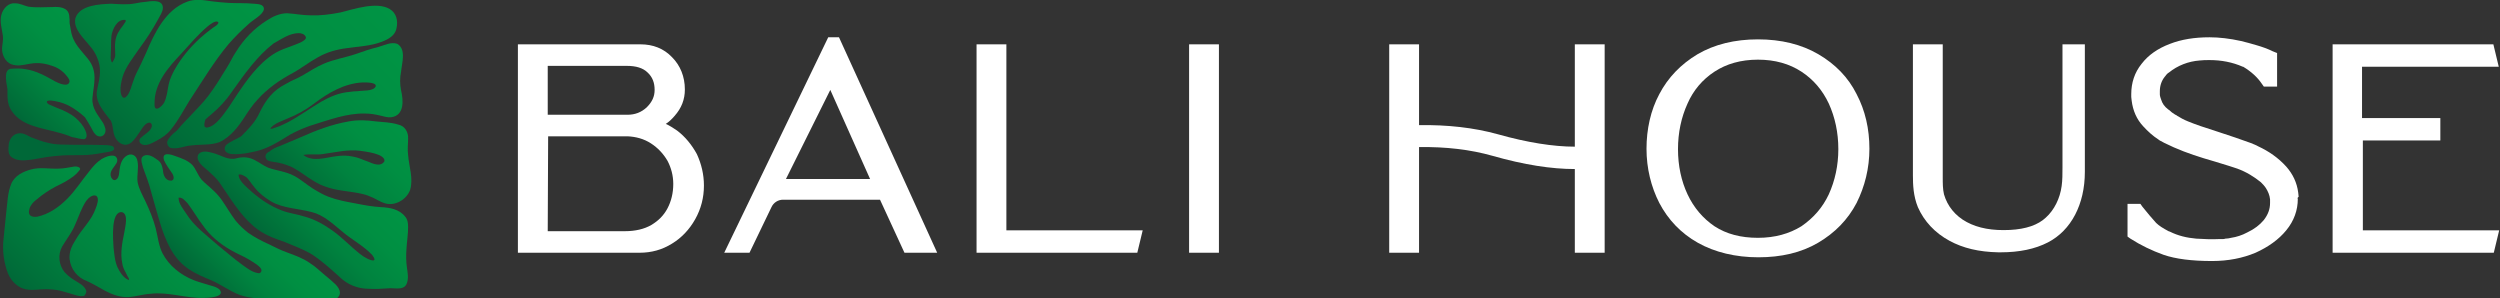
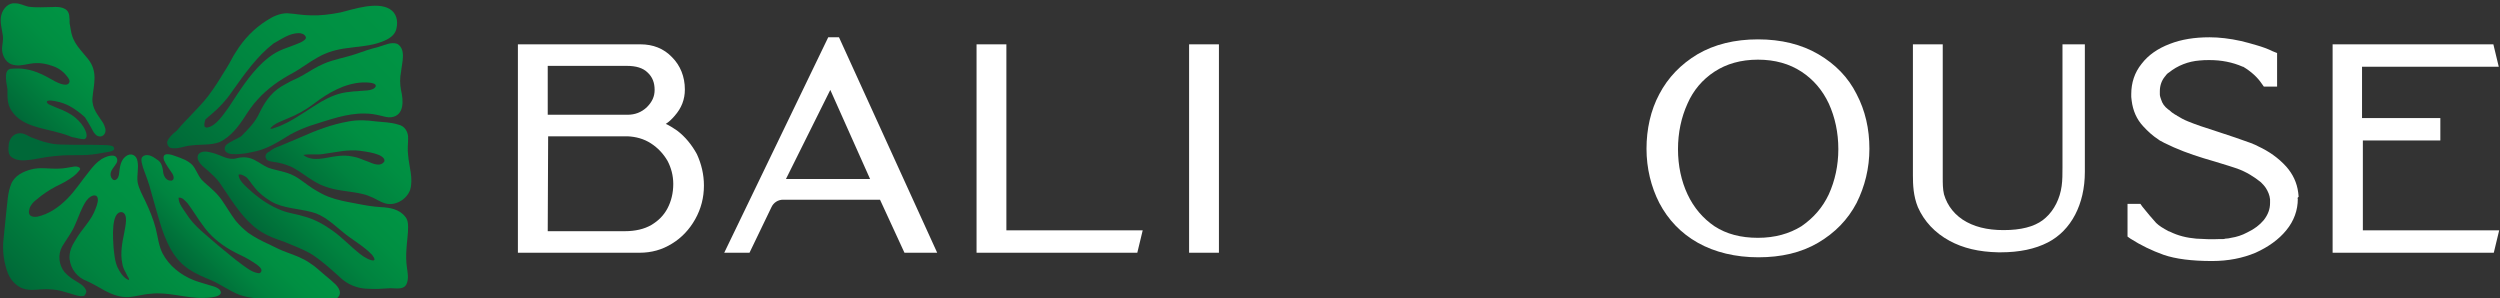
<svg xmlns="http://www.w3.org/2000/svg" version="1.1" id="Full_Color_Logo" x="0px" y="0px" viewBox="0 0 603.4 72" style="enable-background:new 0 0 603.4 72;" xml:space="preserve">
  <rect x="0" y="0" width="603.4" height="72" fill="#333333" stroke="none" />
  <style type="text/css">
	.st0{fill:#FFFFFF;}
	.st1{fill:url(#SVGID_1_);}
	.st2{fill:url(#SVGID_00000003084081274533857350000006598967949644901528_);}
	.st3{fill:url(#SVGID_00000058588706322228575340000015983664265645148350_);}
	.st4{fill:url(#SVGID_00000149366920541821250210000000778991605395428009_);}
	.st5{fill:url(#SVGID_00000062185773115923532840000000549259065945599929_);}
	.st6{fill:#006838;}
	.st7{fill:url(#SVGID_00000116208436906615985500000004958187441674386061_);}
	.st8{fill:url(#SVGID_00000113331058771705999580000011940624029452619190_);}
	.st9{fill:url(#SVGID_00000172416019416205991350000010474896748817815989_);}
</style>
  <g id="BALI_HOUSE">
    <path class="st0" d="M169.9,44.8c0,2.9-0.7,5.6-2.1,8.1c-1.4,2.5-3.3,4.5-5.6,5.9c-2.4,1.5-5,2.2-7.8,2.2H125V10.7h29.6   c3,0,5.6,1,7.6,3.1c2,2,3.1,4.7,3.1,7.8c0,2.4-0.8,4.5-2.5,6.4c-0.6,0.7-1.3,1.4-2.1,1.9c0.9,0.4,1.8,1,2.7,1.6   c2,1.5,3.6,3.5,4.8,5.7C169.3,39.6,169.9,42.1,169.9,44.8L169.9,44.8z M158,21.7c0-1.7-0.5-3.1-1.7-4.2c-1.1-1.1-2.8-1.6-5-1.6   h-19.1v11.8h19.2c1.9,0,3.4-0.6,4.7-1.8C157.4,24.6,158,23.3,158,21.7L158,21.7z M132.2,55.8h18.6c2.5,0,4.7-0.5,6.4-1.5   c1.7-1,3-2.3,3.9-4c0.9-1.7,1.4-3.7,1.4-5.9c0-2-0.5-3.9-1.4-5.6c-1-1.7-2.3-3.1-4-4.2c-1.7-1.1-3.6-1.6-5.6-1.7h-19.2L132.2,55.8   L132.2,55.8z" />
    <path class="st0" d="M226.2,61h-7.9l-5.9-12.8H189c-1.2,0-2.3,0.7-2.8,1.8l-5.3,11h-6.1l25.1-52h2.6L226.2,61L226.2,61z    M189.7,43.2H210l-9.6-21.5L189.7,43.2z" />
    <path class="st0" d="M275.8,55.6l-1.3,5.4h-38.8V10.7h7.2v44.9L275.8,55.6L275.8,55.6z" />
    <path class="st0" d="M287,61V10.7h7.2V61H287z" />
-     <path class="st0" d="M387.3,10.7V61h-7.2V40.8c-5.6,0-12.2-1-19.9-3.2c-5.3-1.5-11.2-2.2-17.7-2.1V61h-7.2V10.7h7.2v19.5   c6.9-0.1,13.2,0.6,19,2.2c7.1,2,13.4,3,18.6,3V10.7H387.3z" />
    <path class="st0" d="M451.2,35.9c0,4.7-1.1,9.1-3.1,13.1c-2.1,4-5.2,7.2-9.3,9.6c-4.1,2.4-8.9,3.5-14.4,3.5s-10.5-1.2-14.6-3.5   c-4.1-2.3-7.2-5.6-9.3-9.6c-2-3.9-3.1-8.4-3.1-13.1s1-9.3,3.1-13.2c2.1-4,5.2-7.2,9.2-9.6c4.1-2.4,9-3.6,14.6-3.6   s10.5,1.2,14.6,3.6c4.1,2.4,7.2,5.6,9.2,9.6C450.2,26.7,451.2,31.1,451.2,35.9L451.2,35.9z M441.4,46.9c1.5-3.3,2.3-7,2.3-10.9   c0-4-0.8-7.7-2.3-11c-1.5-3.2-3.7-5.8-6.6-7.7c-2.9-1.9-6.4-2.9-10.5-2.9s-7.6,1-10.5,2.9c-2.9,1.9-5.1,4.5-6.5,7.7   c-1.5,3.3-2.3,7-2.3,11s0.8,7.7,2.3,10.9c1.5,3.2,3.7,5.8,6.5,7.7c2.9,1.9,6.4,2.8,10.5,2.8s7.6-1,10.5-2.8   C437.7,52.6,439.9,50.1,441.4,46.9z" />
    <path class="st0" d="M503.2,41.5c0,7.8-3.3,14.1-8.9,17c-3.1,1.6-6.9,2.4-11.4,2.4c-0.2,0-0.4,0-0.6,0c-4.7-0.1-8.5-1-11.8-2.8   c-3.5-1.9-6.1-4.7-7.6-8.1c-1.1-2.7-1.2-5.4-1.2-7.7V10.7h7.2v11.8c0,0,0,11.7,0,13.9v6.4c0,1.5,0,2.8,0.3,4.1   c0.8,2.8,2.7,5.2,5.5,6.7c2.8,1.5,6.2,2.1,10.4,1.9c3.9-0.2,6.8-1.2,8.7-3c2-1.8,3.4-4.6,3.8-7.6c0.2-1.4,0.2-3,0.2-4.5v-1.7l0-28   h5.4L503.2,41.5L503.2,41.5z" />
    <path class="st0" d="M554.6,48L554.6,48c0,2.7-0.9,5.3-2.8,7.6c-1.8,2.2-4.3,4-7.4,5.4c-3.1,1.3-6.6,2-10.5,2   c-4.9,0-8.8-0.5-11.7-1.5c-2.8-1-5.5-2.3-8-3.9l-0.7-0.5v-7.9h3.1l0.5,0.7c1.2,1.5,2.3,2.8,3.3,3.9c0.7,0.7,1.7,1.3,3,2l0.3,0.1   c2,1,4.1,1.5,6.4,1.7c1.7,0.1,3.7,0.2,5.6,0.1l0.8,0c0.2,0,0.4,0,0.6-0.1c0.5,0,1-0.1,1.4-0.2c1.3-0.2,2.6-0.6,3.9-1.3   c1.7-0.8,3-1.8,4-3c1-1.3,1.5-2.6,1.5-4.1c0-0.1,0-0.2,0-0.3c0-0.2,0-0.4,0-0.6c-0.1-1-0.5-1.9-1-2.7c-0.4-0.6-0.8-1-1.2-1.4   c-1.6-1.3-3.5-2.5-5.7-3.3c-0.9-0.3-2.7-0.9-5.4-1.7l-2.7-0.8c-3.3-1-6.5-2.2-9.5-3.7c-0.9-0.5-1.2-0.6-1.4-0.8   c-1.4-0.9-2.6-2-3.7-3.2c-1.6-1.7-2.5-3.8-2.8-6.2c0-0.3-0.1-0.6-0.1-0.9c0-0.2,0-0.5,0-0.7c0-2.7,0.8-5.2,2.5-7.3   c1.6-2.1,3.9-3.7,6.8-4.8c2.8-1.1,6-1.6,9.6-1.6c2.3,0,4.9,0.3,7.6,0.9c1.2,0.3,2.4,0.6,3.7,1c1.4,0.4,2.8,0.9,4,1.5l1,0.4v8.1   h-3.2l-0.5-0.7c-1-1.5-2.5-2.9-4.5-4.1l-0.1,0c-2.5-1.1-5.2-1.6-8-1.6c-0.9,0-1.6,0-2.4,0.1c-2.7,0.2-5.3,1.2-7.4,2.9   c-0.2,0.1-0.3,0.2-0.4,0.3c-0.2,0.2-0.4,0.4-0.5,0.6l-0.1,0.1c-0.8,1-1.2,2.2-1.2,3.5c0,0.1,0,0.2,0,0.3c0,0.2,0,0.3,0,0.5   c0,0.4,0.2,0.9,0.3,1.2c0.3,1,0.8,1.7,1.7,2.4l0.3,0.2c0.4,0.4,0.8,0.7,1.3,1c0.1,0.1,0.2,0.1,0.4,0.2l0.1,0.1   c0.8,0.5,1.7,1,2.7,1.4c1.7,0.7,4,1.5,7.2,2.5c3.1,1,5.7,1.9,7.9,2.7c0.7,0.3,1.3,0.5,1.8,0.8c2.6,1.2,4.9,2.8,6.8,4.9   c1.6,1.8,2.6,3.9,2.9,6.3c0,0.3,0.1,0.6,0.1,1C554.5,47.7,554.5,47.9,554.6,48L554.6,48z" />
    <path class="st0" d="M570.2,55.6h33l-1.3,5.4H563V10.7h38.8l1.3,5.4h-33v12.4H589v5.4h-18.7V55.6z" />
  </g>
  <g id="Leaf">
    <linearGradient id="SVGID_1_" gradientUnits="userSpaceOnUse" x1="62.741" y1="46.345" x2="96.053" y2="80.708" gradientTransform="matrix(1 1.535829e-02 1.535829e-02 -1 -1.509 89.338)">
      <stop offset="0" style="stop-color:#006838" />
      <stop offset="8.000000e-02" style="stop-color:#006E39" />
      <stop offset="0.39" style="stop-color:#00833F" />
      <stop offset="0.7" style="stop-color:#008F42" />
      <stop offset="1" style="stop-color:#009444" />
    </linearGradient>
    <path class="st1" d="M86,13c-2.6,0.9-5.4,1.3-7.9,2.4c-1.7,0.7-3.3,1.8-4.9,2.7c-1.3,0.8-2.8,1.3-4.1,2.1c-3.2,1.6-4.9,3.8-6.5,7.1   c-1,2.2-2.7,3.9-4.4,5.6c-1.1,0.7-2.4,1.1-3.5,2c-0.5,0.4-0.7,1.3-0.1,1.8c0.5,0.4,1.1,0.5,1.7,0.5c1.9,0.1,3.7-0.3,5.5-0.7   c3-0.7,5.6-2.4,8.2-4c1.6-0.9,3.3-1.6,5-2.2c4.3-1.3,8.6-3,13.1-2.9c1.2,0,2.5,0.2,3.7,0.5c0.9,0.2,1.7,0.5,2.6,0.4   c3.2-0.4,3-4,2.4-6.5c-0.3-1.5-0.3-3,0-4.5c0.2-2.1,1.3-5.4-0.9-6.7c-1.5-0.6-3.3,0.4-4.8,0.8C89.4,11.8,87.7,12.4,86,13L86,13z    M90.7,20.9L90.7,20.9L90.7,20.9L90.7,20.9L90.7,20.9z M90.7,20.8c-0.5,1.3-3.2,1-4.3,1.2c-0.7,0-1.4,0.1-2.2,0.2   c-2.3,0.2-4.5,1.1-6.6,2.3c-2.7,1.6-5.3,3.5-8.1,5c-0.6,0.3-1.3,0.6-1.9,0.9c-0.6,0.2-1.1,0.4-1.7,0.6c-0.2,0.1-0.5,0.1-0.7,0   c1.1-1.3,2.7-1.7,4.2-2.4c2.3-0.9,4.4-2.1,6.4-3.6c3.4-2.6,7.4-4.9,11.7-5.1C88.2,19.9,90.8,19.8,90.7,20.8z" />
    <linearGradient id="SVGID_00000009560553087699276130000013666242196633569417_" gradientUnits="userSpaceOnUse" x1="75.531" y1="41.681" x2="95.697" y2="62.476" gradientTransform="matrix(1 1.535829e-02 1.535829e-02 -1 -1.509 89.338)">
      <stop offset="0" style="stop-color:#006838" />
      <stop offset="8.000000e-02" style="stop-color:#006E39" />
      <stop offset="0.39" style="stop-color:#00833F" />
      <stop offset="0.7" style="stop-color:#008F42" />
      <stop offset="1" style="stop-color:#009444" />
    </linearGradient>
    <path style="fill:url(#SVGID_00000009560553087699276130000013666242196633569417_);" d="M72.4,33.2c-1.7,0.7-3.3,1.4-5,2.1   c-0.9,0.3-1.7,0.7-2.4,1.3c-0.3,0.1-0.5,0.3-0.7,0.5c-0.3,0.4-0.3,0.9,0,1.3c0.1,0.2,0.3,0.3,0.5,0.4c0.8,0.3,1.7,0.3,2.5,0.5   c1.1,0.2,2.1,0.6,3.1,1c2.7,1.4,5.1,3.7,8,4.7c2.9,1.1,6,1.1,9,1.8c1,0.2,1.9,0.6,2.8,1c0.8,0.4,1.6,0.9,2.5,1.2   c2.4,0.9,5.4-0.7,6.3-3.2c0.8-2.8-0.3-5.6-0.5-8.4c-0.2-1.3,0-2.6,0-3.9c0.1-1.6-0.8-3.1-2.3-3.4c-1.8-0.6-3.7-0.6-5.5-0.8   c-2.2-0.3-4.4-0.4-6.5,0C80.1,30,76.2,31.5,72.4,33.2L72.4,33.2z M87,36.4c1.2,0.2,6,0.7,5.8,2.5c-0.9,1.5-2.8,0.6-4,0.1   c-1.2-0.4-2.3-1-3.6-1.2c-1.3-0.3-2.7-0.3-4-0.1c-2.6,0.3-5.7,1.5-8-0.3c1.5-0.3,3.1,0,4.6-0.2C80.8,36.8,83.9,36,87,36.4z" />
    <linearGradient id="SVGID_00000170995342448960528230000008688634707107461308_" gradientUnits="userSpaceOnUse" x1="67.262" y1="30.536" x2="86.525" y2="50.409" gradientTransform="matrix(1 1.535829e-02 1.535829e-02 -1 -1.509 89.338)">
      <stop offset="0" style="stop-color:#006838" />
      <stop offset="8.000000e-02" style="stop-color:#006E39" />
      <stop offset="0.39" style="stop-color:#00833F" />
      <stop offset="0.7" style="stop-color:#008F42" />
      <stop offset="1" style="stop-color:#009444" />
    </linearGradient>
    <path style="fill:url(#SVGID_00000170995342448960528230000008688634707107461308_);" d="M75.5,45.5c-1.6-1-3-2.3-4.6-3.1   c-1.9-1-4.1-1.2-6.1-1.9c-1.2-0.5-2.2-1.3-3.4-1.9c-1.3-0.7-2.9-0.8-4.3-0.4c-2,0.6-3.8-0.8-5.8-1.3c-1.1-0.3-2.8-0.7-3.5,0.5   c-0.6,1.6,1.4,2.9,2.4,3.8c1,0.9,2,1.8,2.8,2.9c2.5,3.6,4.8,7.6,8.2,10.5c2.2,1.9,4.8,2.9,7.5,3.8c2.3,1,4.7,1.8,6.9,3.2   c2.2,1.5,4.2,3.3,6.2,5.1c2,2,4.5,3,7.2,3c1.5,0.1,3.1,0,4.6-0.1c1.4-0.2,3.7,0.6,4.5-1c0.6-1.3,0.3-2.7,0.1-4.1   c-0.2-1.5-0.2-2.9-0.1-4.4c0.1-1.8,0.4-3.5,0.4-5.3c0-0.9-0.1-1.8-0.7-2.5c-1.4-1.8-3.7-2.2-5.8-2.3c-2-0.1-4.2-0.5-6.2-0.9   c-2.2-0.4-4.4-0.8-6.5-1.6C78,47,76.8,46.3,75.5,45.5L75.5,45.5z M75.3,51.2c2.8,0.7,5,2.8,7.2,4.6c2.3,2,5.1,3.4,7.3,5.7   c1.4,1.8,0,1.5-1.2,0.9c-0.6-0.3-1.2-0.7-1.7-1.1c-2.3-1.8-4.2-3.9-6.6-5.6l0,0l0,0c-2.1-1.5-4.2-2.7-6.7-3.4   c-1.8-0.6-3.8-0.8-5.6-1.5c-2.6-1-4.9-2.5-7-4.3c-1.1-1-3.2-2.6-3.4-4.1c0-0.1,0-0.2,0-0.2c0,0,0-0.1,0.1-0.1c0.2,0,0.4,0,0.7,0.1   c0.4,0.2,0.7,0.3,1.1,0.6c0.7,0.7,1.2,1.6,1.9,2.4c1.1,1.4,2.5,2.5,4,3.4C68.3,50.3,71.9,50.3,75.3,51.2z" />
    <linearGradient id="SVGID_00000158024575528530536330000018075829353083524012_" gradientUnits="userSpaceOnUse" x1="47.706" y1="24.205" x2="63.284" y2="40.283" gradientTransform="matrix(1 1.535829e-02 1.535829e-02 -1 -1.509 89.338)">
      <stop offset="0" style="stop-color:#006838" />
      <stop offset="8.000000e-02" style="stop-color:#006E39" />
      <stop offset="0.39" style="stop-color:#00833F" />
      <stop offset="0.7" style="stop-color:#008F42" />
      <stop offset="1" style="stop-color:#009444" />
    </linearGradient>
    <path style="fill:url(#SVGID_00000158024575528530536330000018075829353083524012_);" d="M80.6,68.3c-0.7-0.7-1.5-1.3-2.2-1.9   c-1.2-1-2.3-2.1-3.6-2.9c-1.7-1.2-3.7-1.9-5.6-2.6c-1.4-0.5-2.8-1.2-4.2-1.9c-1.8-0.8-3.5-1.7-5.1-2.8c-1.1-0.9-2.1-1.8-3-2.9   c-1.3-1.7-2.3-3.5-3.5-5.2c-0.6-0.8-1.3-1.6-2.1-2.3c-0.9-0.9-1.9-1.6-2.7-2.5c-0.9-1.1-1.3-2.5-2.2-3.5c-1.1-1.1-2.6-1.6-4-2.1   c-1-0.4-3.5-1.2-2.8,1c0.5,1.1,1.3,2.2,2,3.2c0.3,0.5,0.6,1.5-0.2,1.7c-1.1,0.1-1.8-0.8-2-1.9c-0.1-1-0.3-2.2-1.1-2.9   c-1-0.7-2.3-1.8-3.6-1.2c-0.2,0.1-0.4,0.3-0.5,0.5c-0.2,0.8,0.1,1.5,0.3,2.3c0.7,2,1.5,3.9,2,6c0.7,2.4,1.3,4.7,2,7   c0.7,2.4,1.6,4.8,2.8,6.9c2.5,4.3,5.5,5.6,9.8,7.4c2.3,1,4.4,2.6,6.8,3.5c2.6,0.9,5.5,0.9,8.2,1c3.1,0,6.1-0.1,9.1,0.1   c1,0.1,2,0.1,3,0.1c0.9,0,1.9,0.1,2.8-0.2C83,71,81.7,69.2,80.6,68.3L80.6,68.3z M62.2,65.9c-1.3-0.2-2.5-1.1-3.6-1.9   c-2.1-1.5-4-3.2-6-4.8c-2.7-2.4-5.7-4.5-7.7-7.7c-0.7-1.1-1.7-2.2-1.8-3.6c0-0.1,0-0.1,0-0.2c1-0.1,1.6,0.8,2.2,1.4   c1.3,1.7,2.3,3.5,3.6,5.2c1.7,2.5,4.1,4.5,6.7,6c1.5,0.9,3.1,1.5,4.6,2.4c0.7,0.5,3.1,1.7,2.9,2.7C62.9,66,62.5,66,62.2,65.9   L62.2,65.9z" />
    <linearGradient id="SVGID_00000105402503589530161400000014191769282164602245_" gradientUnits="userSpaceOnUse" x1="11.539" y1="14.473" x2="40.935" y2="44.789" gradientTransform="matrix(1 1.535829e-02 1.535829e-02 -1 -1.509 89.338)">
      <stop offset="0" style="stop-color:#006838" />
      <stop offset="8.000000e-02" style="stop-color:#006E39" />
      <stop offset="0.39" style="stop-color:#00833F" />
      <stop offset="0.7" style="stop-color:#008F42" />
      <stop offset="1" style="stop-color:#009444" />
    </linearGradient>
    <path style="fill:url(#SVGID_00000105402503589530161400000014191769282164602245_);" d="M20.7,69.9c-0.5-1-1.5-1.5-2.3-2   c-1-0.6-2-1.3-2.8-2.2c-1.4-1.7-1.7-4.2-0.6-6.2c1-1.7,2.3-3.3,3.1-5.2c0.9-2,1.5-4,2.7-5.8c0.5-0.7,1.6-1.7,2.5-1.2   c0.7,0.7,0.1,2.2-0.2,3c-1,2.9-3.3,4.9-4.8,7.5c-0.9,1.4-1.7,3-1.5,4.8c0.3,2.4,1.9,4.4,4.1,5.2c1.6,0.7,3,1.6,4.5,2.4   c1.7,0.9,3.6,1.6,5.6,1.5c1.8-0.1,3.5-0.7,5.4-0.8c4.2-0.5,8.4,1.1,12.6,1c1,0,5.5-0.1,4-2c-0.9-0.8-2.1-0.9-3.2-1.3   c-1-0.3-2.1-0.6-3.1-1c-3-1.2-5.9-3.4-7.5-6.5c-0.9-1.8-1.1-3.9-1.6-5.9c-0.6-2.3-1.5-4.5-2.5-6.6c-0.7-1.5-1.6-3-1.9-4.7   c-0.2-1.6,0.3-3.3,0-4.9c-0.2-1.6-1.6-2.2-2.8-1.3c-1.4,1-1.5,2.9-1.7,4.5c-0.3,1.5-1.6,1.8-2,0.2c-0.2-1.2,0.9-2.1,1.4-3   c0.4-0.7,0.2-1.6-0.6-1.8c-1-0.2-2.1,0.3-3,0.8c-1.2,0.8-2.1,1.8-3,3c-1.8,2.2-3.3,4.6-5.3,6.6c-2,2-4.4,3.7-7.2,4.3   c-1.4,0.2-2.4-0.3-1.9-1.9c0.3-1,1-1.7,1.8-2.3c1.4-1.2,2.9-2.2,4.6-3.1c1.5-0.7,3-1.5,4.3-2.5c0.5-0.4,0.9-0.8,1.3-1.3   c0.8-0.8-0.6-1.1-1.2-1c-1.3,0.2-2.5,0.5-3.8,0.5c-2.2,0.1-4.5-0.4-6.6,0.2c-1.9,0.5-4,1.5-4.8,3.5c-0.9,2.2-0.9,4.6-1.2,6.9   c-0.2,2.3-0.5,4.6-0.7,6.9c-0.2,2.3,0.1,4.7,0.8,6.9c0.7,2.5,2.6,4.5,5.1,4.8c1.4,0.2,2.8-0.1,4.2-0.1c1.3,0,2.6,0.1,3.8,0.4   c0.7,0.2,1.4,0.4,2.1,0.6c1.1,0.3,2.4,0.9,3.5,0.6C20.7,71,21,70.4,20.7,69.9L20.7,69.9z M30,56.1c-0.5,2.4-1,5-0.5,7.4   c0.1,0.8,0.4,1.5,0.8,2.2c0.2,0.3,0.3,0.7,0.5,1c0.2,0.3,0.4,0.5,0.3,0.9c-1.3-0.5-2.1-1.8-2.7-3c-0.7-1.5-0.8-3.2-1-4.9   c-0.1-1.9-0.7-8.7,2-8.5C31.1,51.6,30.2,54.8,30,56.1z" />
    <path class="st6" d="M11.3,37.9c1.3-0.2,2.6-0.3,3.9-0.4c1.9-0.1,3.9,0,5.8-0.1c1.6-0.1,3.3-0.4,4.9-0.7c0.5-0.1,1.1-0.1,1.5-0.5   c0.4-0.4-0.1-1-0.5-1c-0.7-0.2-1.5-0.2-2.2-0.2c-3.1-0.1-6.2,0-9.3-0.1c-1.2,0-2.5-0.1-3.7-0.4c-1.5-0.3-2.9-0.9-4.3-1.4   c-0.9-0.5-1.9-1.1-3-0.9c-1.3,0.2-2.2,1.4-2.3,2.8c-0.1,1-0.2,2.4,0.8,3c1.5,1,3.3,0.7,4.9,0.5C8.9,38.3,10.1,38.1,11.3,37.9   L11.3,37.9z" />
    <linearGradient id="SVGID_00000026135187916611042910000004057798731210849468_" gradientUnits="userSpaceOnUse" x1="3.718" y1="62.205" x2="22.3" y2="81.357" gradientTransform="matrix(1 1.535829e-02 1.535829e-02 -1 -1.509 89.338)">
      <stop offset="0" style="stop-color:#006838" />
      <stop offset="8.000000e-02" style="stop-color:#006E39" />
      <stop offset="0.39" style="stop-color:#00833F" />
      <stop offset="0.7" style="stop-color:#008F42" />
      <stop offset="1" style="stop-color:#009444" />
    </linearGradient>
    <path style="fill:url(#SVGID_00000026135187916611042910000004057798731210849468_);" d="M20.3,33.6c0.9-0.2,0.6-1.5,0.3-2.1   c-0.5-1.2-1.4-2.2-2.3-3c-1.3-1.1-2.8-1.8-4.4-2.4c-0.7-0.3-1.4-0.6-2.1-0.9c-0.2-0.1-0.4-0.3-0.5-0.5c-0.1-0.8,1.9-0.3,2.4-0.2   c1.1,0.2,2.1,0.6,3.1,1.1c1.3,0.7,2.6,1.7,3.7,2.7c0.5,0.8,1,1.6,1.5,2.5c0.3,0.5,0.5,1.1,1,1.6c0.6,0.7,1.8,0.8,2.3-0.2   c0.4-0.8,0-1.7-0.4-2.5c-1.2-1.9-2.7-3.4-2.6-5.9c0.3-3.5,1.4-6.4-1-9.5c-1.8-2.3-3.7-3.8-4.2-7c-0.1-0.6-0.2-1.1-0.3-1.7   c0-0.6,0-1.3-0.1-1.9c-0.3-2-2.5-2.1-4-2c-2,0-3.9,0.2-5.9-0.1C5.9,1.4,4.8,0.8,3.7,0.8C2.1,0.6,0.7,2,0.3,3.7   C-0.1,5.4,0.5,7,0.7,8.7c0.1,0.9-0.1,1.8-0.2,2.8c-0.1,1.6,0.7,3.4,2.2,4c3.1,1.1,4.8-1.4,9.9,0.4c1.3,0.4,2.5,1.2,3.4,2.3   c0.3,0.4,0.7,0.8,0.8,1.4c-0.2,1.6-2.6,0.5-3.4,0.1c-2.3-1.3-4.6-2.6-7.2-3c-1.1-0.2-2.3-0.2-3.5-0.1c-0.6,0-1.1,0.5-1.2,1.2   c-0.2,1.2,0.1,2.5,0.3,3.7c0,1.9-0.1,3.5,0.9,5.1c2.4,3.8,7.1,4.2,11,5.3c1.3,0.3,2.5,0.7,3.7,1.2C18.3,33.2,19.3,33.6,20.3,33.6   L20.3,33.6z" />
    <linearGradient id="SVGID_00000147220209296988781300000014250718425639442860_" gradientUnits="userSpaceOnUse" x1="21.315" y1="63.151" x2="54.664" y2="97.54" gradientTransform="matrix(1 1.535829e-02 1.535829e-02 -1 -1.509 89.338)">
      <stop offset="0" style="stop-color:#006838" />
      <stop offset="8.000000e-02" style="stop-color:#006E39" />
      <stop offset="0.39" style="stop-color:#00833F" />
      <stop offset="0.7" style="stop-color:#008F42" />
      <stop offset="1" style="stop-color:#009444" />
    </linearGradient>
-     <path style="fill:url(#SVGID_00000147220209296988781300000014250718425639442860_);" d="M18.2,4.4c-0.6,2.6,2.1,4.9,3.5,6.7   c0.7,0.8,1.3,1.7,1.7,2.7c1.2,2.7,0.7,4.8,0.1,7.6c-0.8,3.2,1.6,5.5,3.3,7.8c0.4,0.9,0.4,1.8,0.6,2.7c0.3,2.1,2.4,4,4.3,2.5   c0.9-0.8,1.5-1.8,2.2-2.8c0.5-0.8,1.3-2.1,2.3-2c0.9,0.4,0.3,1.6-0.3,2.1c-0.5,0.5-1.2,0.9-1.7,1.4c-0.5,0.3-0.8,1-0.3,1.5   c1.2,1,2.8-0.1,4-0.7c1.3-0.7,2.5-1.5,3.4-2.7c1.7-2.1,2.9-4.4,4.3-6.7c3.1-4.7,6-9.6,9.6-13.9c1.5-1.7,3.1-3.3,4.8-4.8   c1-1,3.5-2.2,3.7-3.6c0-1.3-1.6-1.2-2.4-1.3c-2-0.2-4.1-0.1-6.1-0.2c-1.4-0.1-2.8-0.2-4.2-0.4c-1.9-0.3-4-0.6-5.8,0.1   c-5.2,1.9-7.9,7.5-10,12.5c-0.4,0.9-0.8,1.7-1.2,2.6c-0.6,1.3-1.4,2.6-1.8,4c-0.5,1.2-0.7,2.6-1.5,3.6c-1,1.2-1.5,0-1.6-1.1   c-0.1-1.2,0.2-2.3,0.5-3.5c0.8-2.5,2.5-4.5,3.9-6.6c1.7-2.3,3.3-4.7,4.7-7.3c0.4-0.8,1-1.6,1.1-2.5c0.2-2.2-2.5-1.9-3.8-1.7   c-1,0.1-1.9,0.2-2.8,0.4c-1.9,0.4-3.9,0.2-5.8,0.1C24.1,1,19.2,1.2,18.2,4.4L18.2,4.4z M43.7,13c2.1-2.3,4.1-4.7,6.5-6.7   c0.5-0.4,2-1.6,2.5-0.9c0,0.1,0,0.1,0,0.2c-0.3,0.5-0.8,0.8-1.3,1.1c-1.1,0.8-2.1,1.6-3.1,2.5c-2.4,2.2-4.6,4.8-6.2,7.7   c-0.6,1.1-1.1,2.2-1.4,3.5c-0.3,1.5-0.4,3-1.1,4.4c-0.6,1-2.4,2.5-2.3,0.3C37.2,20.1,40.6,16.3,43.7,13L43.7,13z M30.2,4.8   C30.7,5,29.9,5.7,29.8,6c-0.5,0.6-0.9,1.2-1.3,1.9c-0.8,1.4-0.8,3.1-0.7,4.7c0.1,1.2-0.1,1.5-0.7,2.5c0,0,0,0,0,0c0,0,0,0,0,0l0,0   c-0.3-0.2-0.3-0.7-0.4-1c0-0.9,0.1-1.9,0.1-2.8c0-0.9,0-1.8,0.1-2.7C27.2,6.9,28.3,4.6,30.2,4.8z" />
    <linearGradient id="SVGID_00000115480269265709945440000011175499964424229787_" gradientUnits="userSpaceOnUse" x1="46.348" y1="49.84" x2="88.914" y2="93.746" gradientTransform="matrix(1 1.535829e-02 1.535829e-02 -1 -1.509 89.338)">
      <stop offset="0" style="stop-color:#006838" />
      <stop offset="8.000000e-02" style="stop-color:#006E39" />
      <stop offset="0.39" style="stop-color:#00833F" />
      <stop offset="0.7" style="stop-color:#008F42" />
      <stop offset="1" style="stop-color:#009444" />
    </linearGradient>
    <path style="fill:url(#SVGID_00000115480269265709945440000011175499964424229787_);" d="M74.9,3.7c-1.9,0-3.7-0.4-5.6-0.5   c-1.8,0-3.5,0.8-5,1.8c-3,1.9-5.5,4.5-7.4,7.6c-0.6,0.9-1.1,1.9-1.6,2.8l0,0c-0.2,0.3-0.4,0.7-0.6,1c-1.4,2.3-2.8,4.6-4.4,6.7   c-2.3,3-5.2,5.5-7.6,8.4c-1,0.8-2,1.7-2.3,2.6c-0.2,0.6,0.2,1.4,0.8,1.6c1.7,0.4,3.3-0.5,5-0.6c2.3-0.3,4.6,0,6.8-0.8   c2.7-1.3,4.6-3.8,6.2-6.3c0.9-1.4,1.8-2.7,2.9-3.9c2.4-2.7,5.4-4.8,8.6-6.5c2-1.1,3.9-2.6,5.9-3.7c2.2-1.3,4.7-2,7.3-2.3   c2.7-0.4,5.6-0.5,8.2-1.5c1.6-0.6,3.3-1.5,3.6-3.3c0.4-1.8,0-3.6-1.6-4.6c-3.1-1.9-8.7,0-11.9,0.8C79.6,3.5,77.3,3.8,74.9,3.7   L74.9,3.7z M73.8,8.9c0.4,1-2.7,1.9-3.4,2.2c-1.3,0.5-2.6,0.9-3.8,1.6c-1.1,0.6-2.2,1.5-3.2,2.4c-3.3,3.1-5.7,7-8.2,10.8   c-1.2,1.6-3.2,4.8-5.4,4.9c-0.1,0-0.2-0.1-0.4-0.2c-0.2-0.6,0-1.2,0.2-1.8c0.5-0.5,1.1-0.9,1.4-1.2c1.9-1.6,3.6-3.4,5-5.5   c3-4.2,6-8.5,10-11.6C68,9.4,69.9,8,72.1,8C72.7,8,73.5,8.2,73.8,8.9L73.8,8.9z" />
  </g>
</svg>